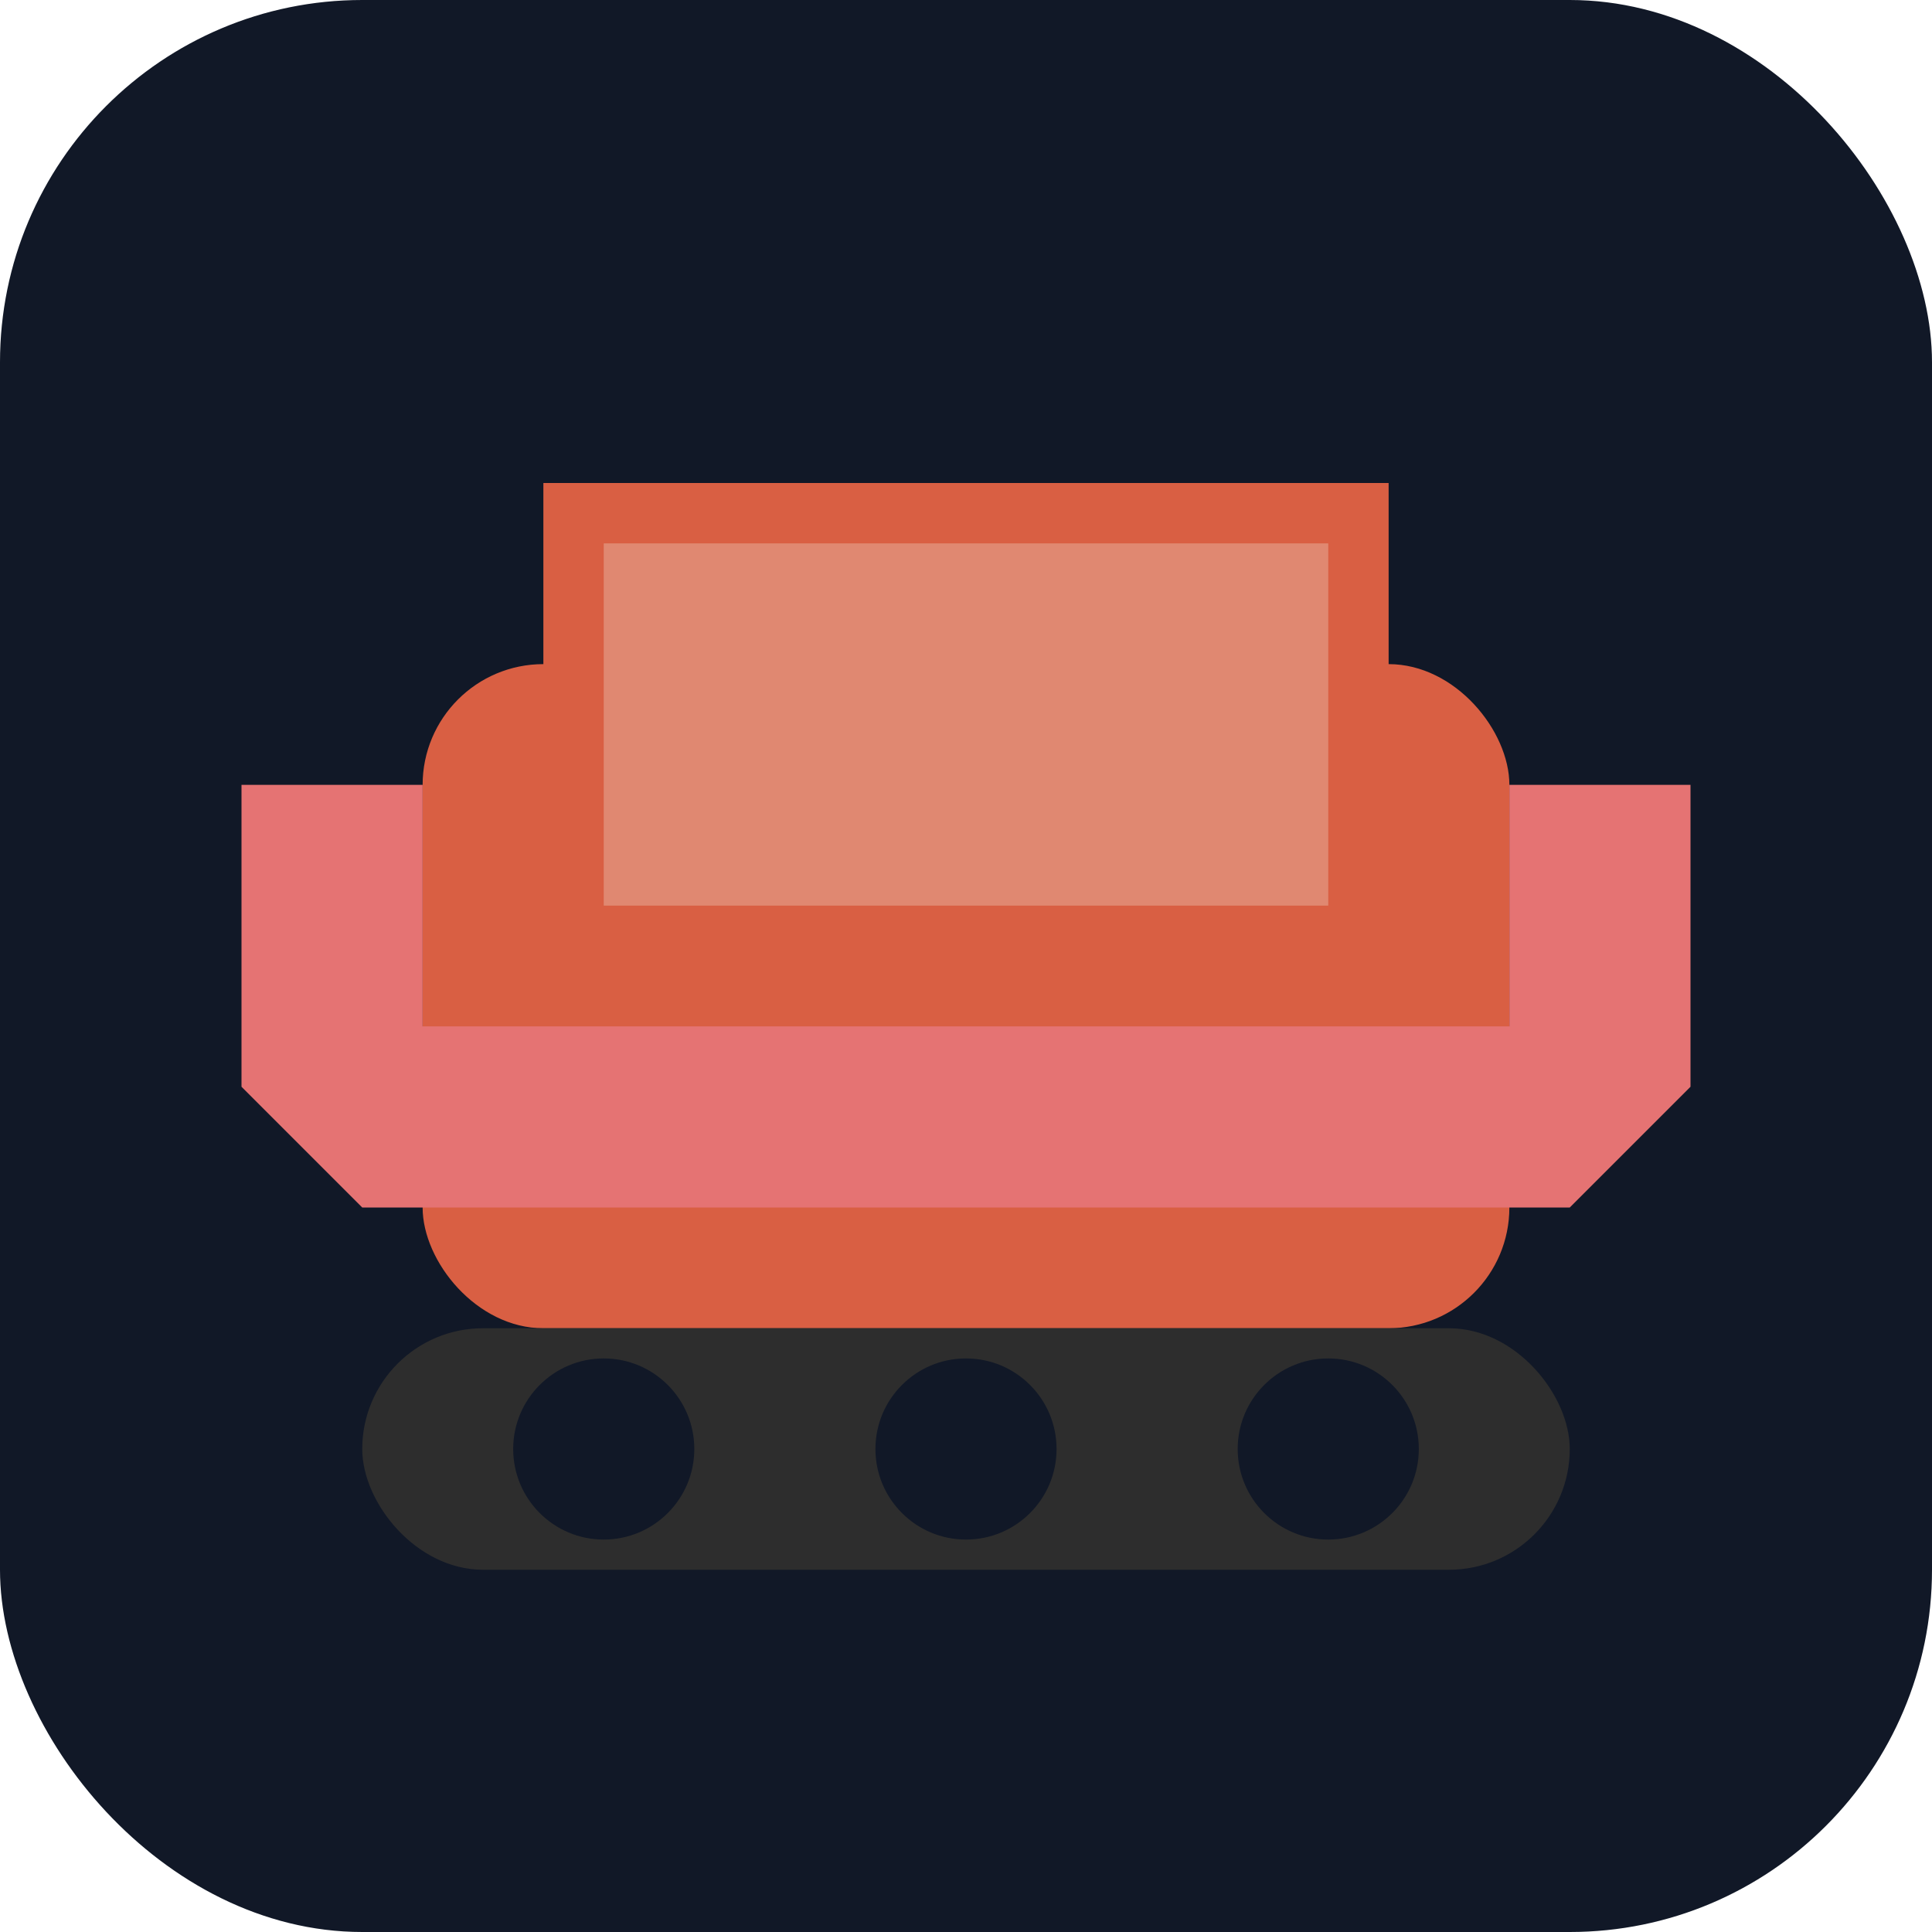
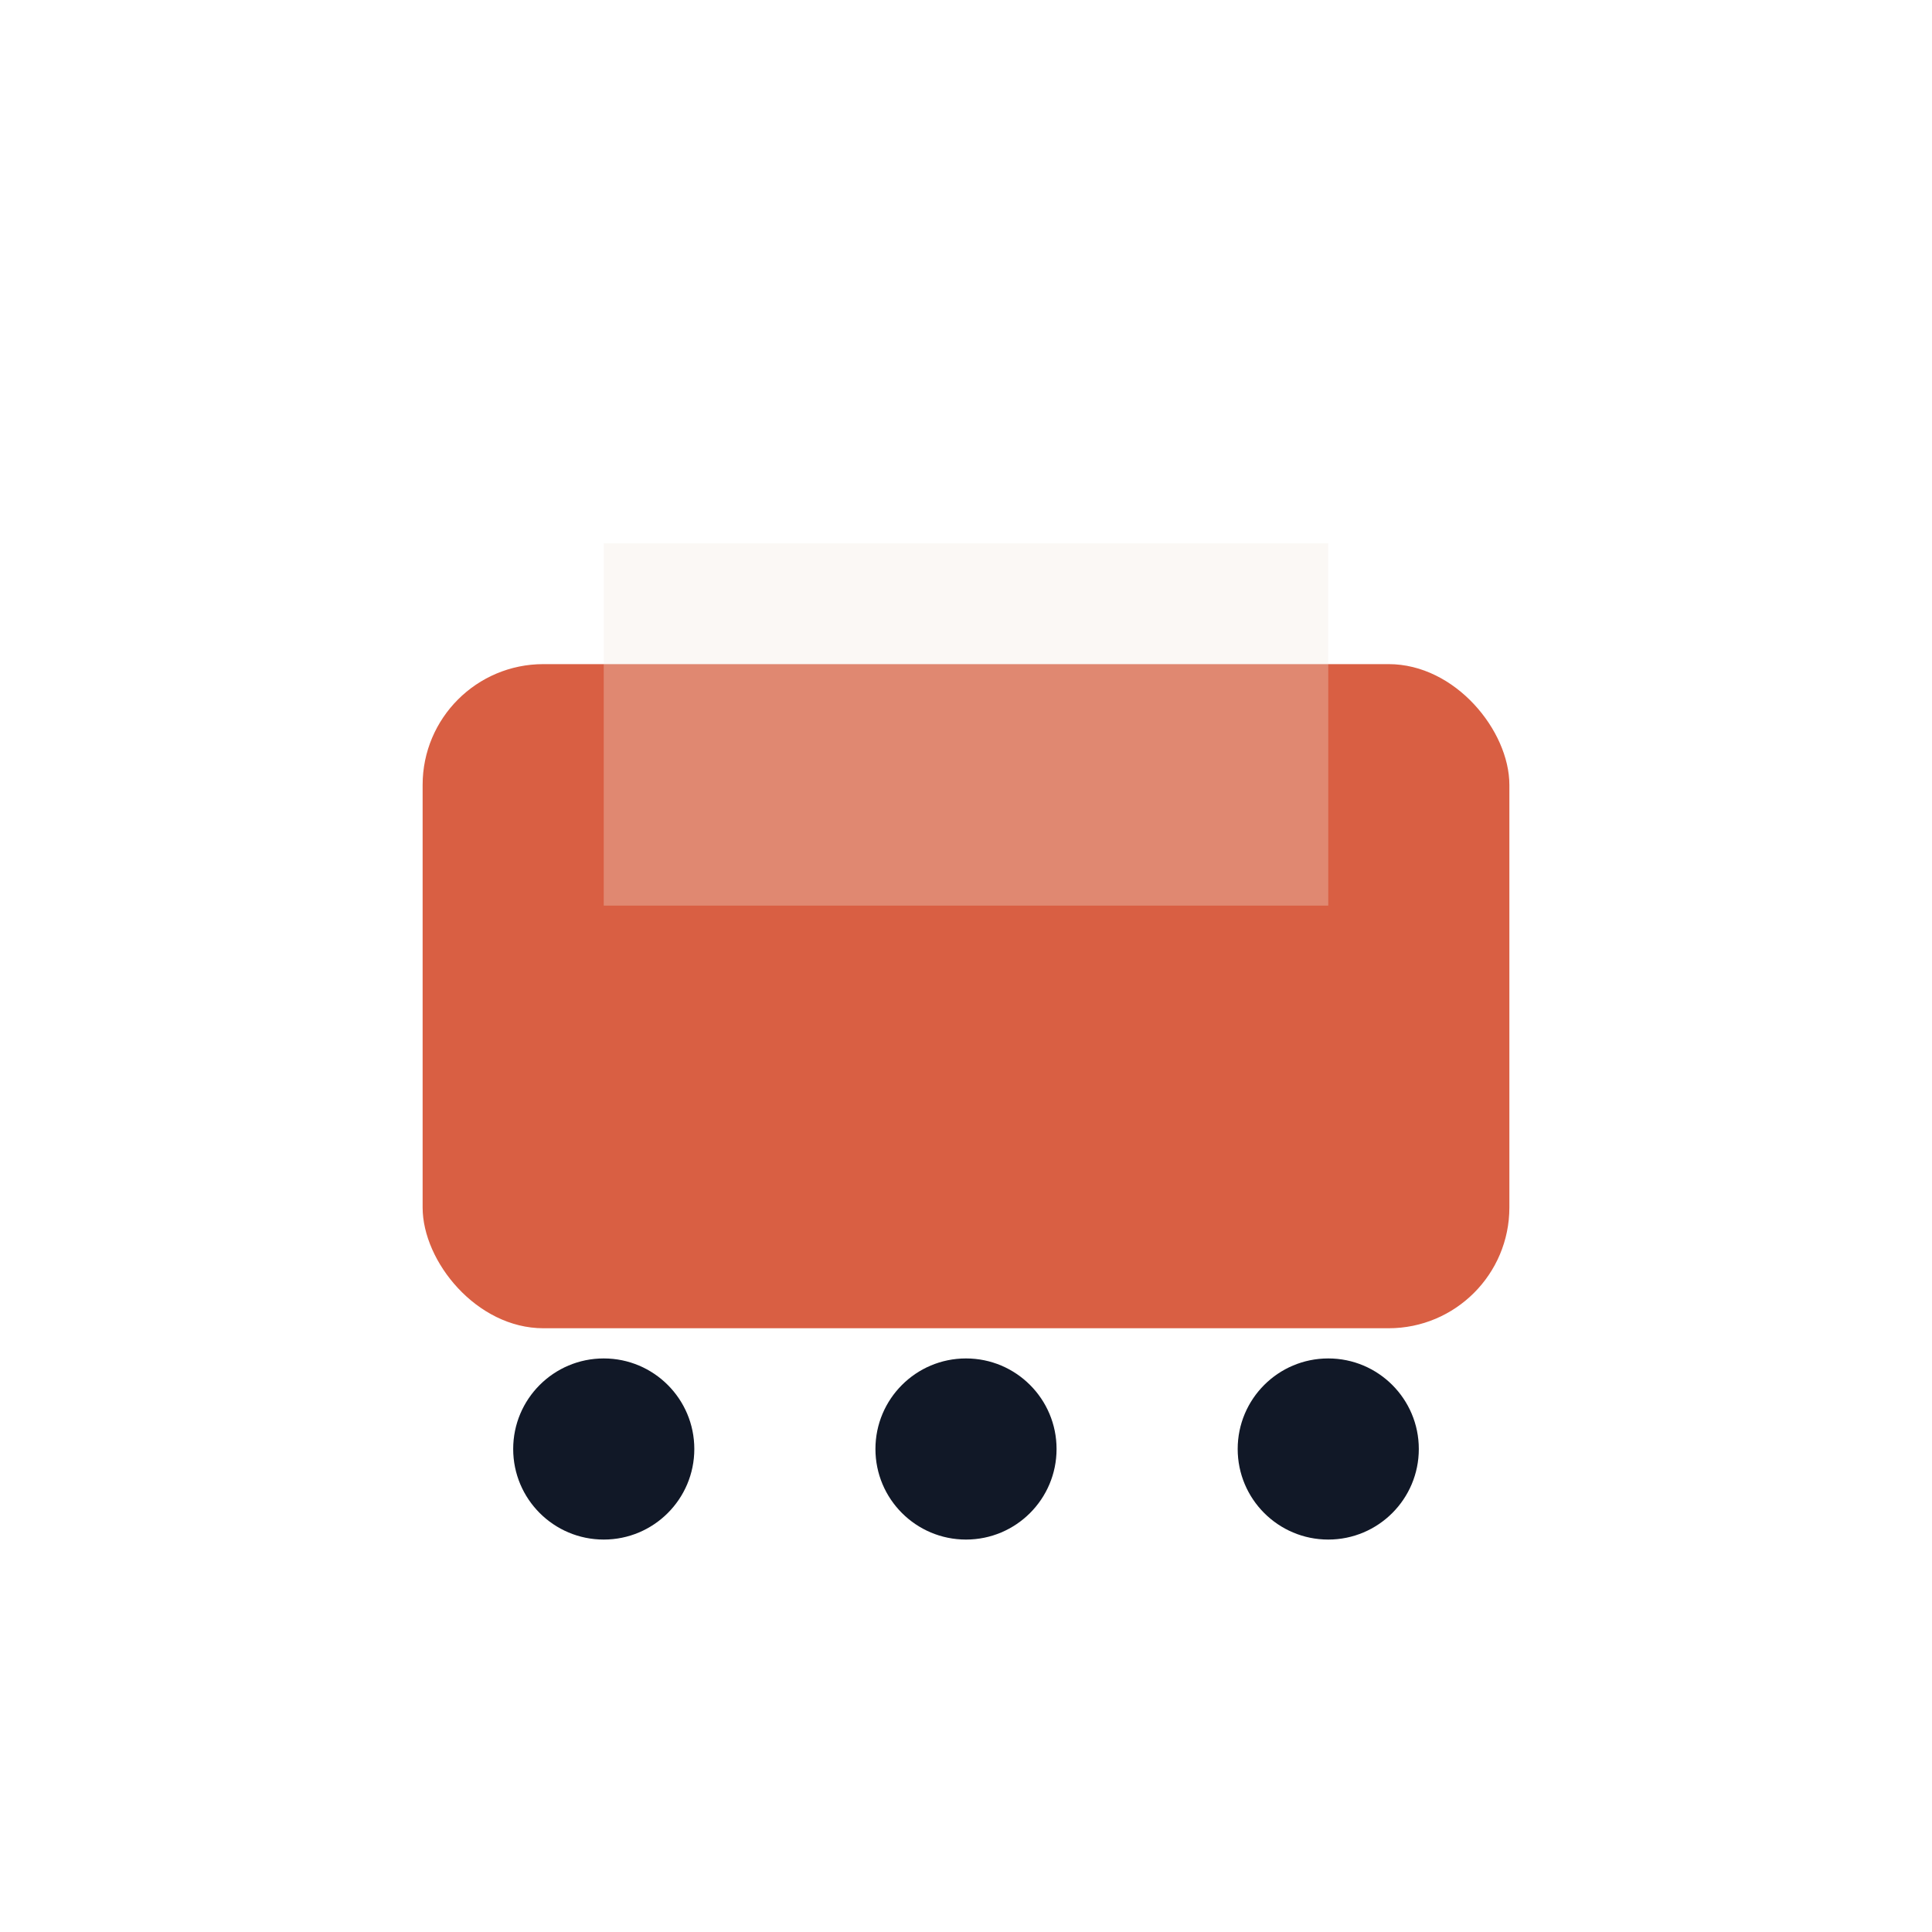
<svg xmlns="http://www.w3.org/2000/svg" viewBox="0 0 32 32">
-   <rect width="32" height="32" fill="#111827" rx="6" />
  <rect x="7" y="11" width="18" height="11" fill="#D95F43" rx="2" />
-   <rect x="9" y="8" width="14" height="9" fill="#D95F43" />
  <rect x="10" y="9" width="12" height="6" fill="#F2E8DC" opacity="0.3" />
-   <path d="M 4 13 L 4 18 L 6 20 L 26 20 L 28 18 L 28 13 L 25 13 L 25 17 L 7 17 L 7 13 Z" fill="#E57373" />
-   <rect x="6" y="22" width="20" height="4" rx="2" fill="#2D2D2D" />
  <circle cx="10" cy="24" r="1.5" fill="#111827" />
  <circle cx="16" cy="24" r="1.5" fill="#111827" />
  <circle cx="22" cy="24" r="1.5" fill="#111827" />
</svg>